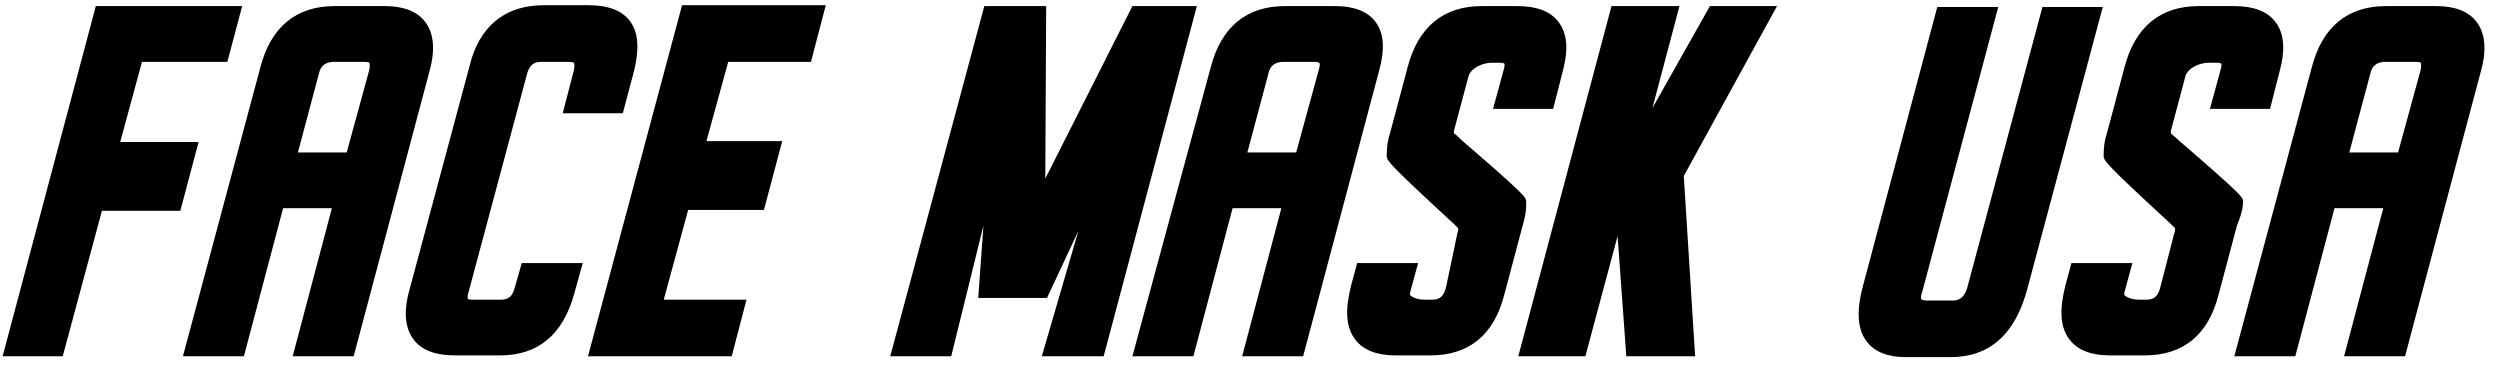
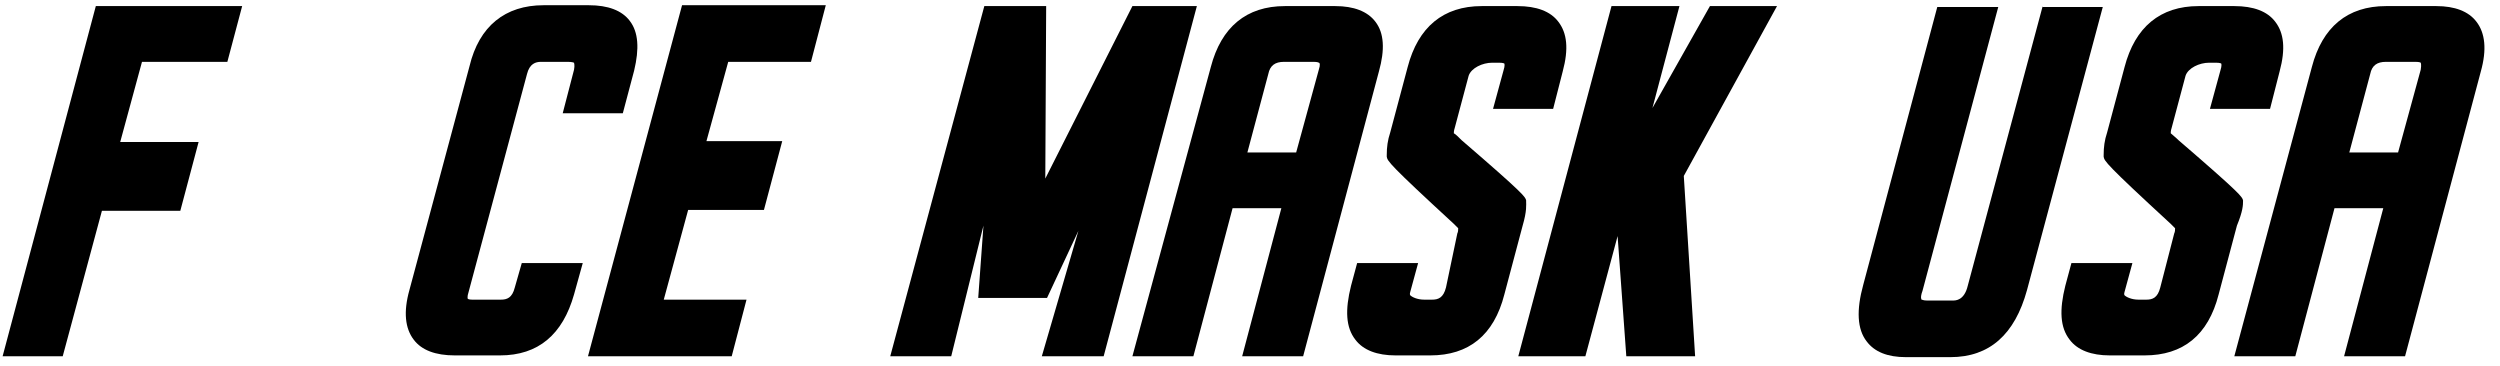
<svg xmlns="http://www.w3.org/2000/svg" version="1.1" id="Layer_1" x="0px" y="0px" viewBox="0 0 287 42" style="enable-background:new 0 0 287 42;" xml:space="preserve">
  <g>
    <polygon points="13.8,16.3 16.3,7.1 26.1,7.1 27.8,0.7 11,0.7 0.3,40.9 7.2,40.9 11.7,24.2 20.7,24.2 22.8,16.3 " />
-     <path d="M48.8,2.5c-0.9-1.2-2.5-1.8-4.6-1.8h-5.8c-4.4,0-7.3,2.4-8.5,7L21,40.9h7l4.5-17h5.6l-4.5,17h7l8.7-32.7 C50,5.7,49.8,3.8,48.8,2.5z M42.4,8l-2.6,9.5h-5.6l2.4-9c0.2-1,0.8-1.4,1.8-1.4h3.4c0.5,0,0.6,0.1,0.6,0.1 C42.4,7.2,42.5,7.4,42.4,8z" />
    <path d="M59.1,33c-0.3,1.2-0.9,1.4-1.6,1.4h-3.3c-0.4,0-0.5-0.1-0.5-0.1h0c0,0-0.1-0.2,0.1-0.8l6.7-25c0.3-1.2,1-1.4,1.6-1.4h3.1 c0.5,0,0.7,0.1,0.7,0.1c0,0,0.1,0.3,0,0.8l-1.3,5h6.9l1.3-4.9c0.6-2.5,0.5-4.4-0.5-5.7c-0.9-1.2-2.5-1.8-4.7-1.8h-5.2 c-4.4,0-7.4,2.4-8.5,7l-6.9,25.7c-0.7,2.5-0.5,4.4,0.5,5.7c0.9,1.2,2.5,1.8,4.7,1.8h5.2c4.4,0,7.2-2.4,8.5-7l1-3.6h-7L59.1,33z" />
    <polygon points="67.5,40.9 84,40.9 85.7,34.4 76.2,34.4 79,24.1 87.7,24.1 89.8,16.2 81.1,16.2 83.6,7.1 93.1,7.1 94.8,0.6 78.3,0.6 " />
    <polygon points="130,0.7 120,20.5 120.1,0.7 113,0.7 102.2,40.9 109.2,40.9 112.9,25.9 112.3,34.2 120.2,34.2 123.8,26.5 119.6,40.9 126.7,40.9 137.4,0.7 " />
    <path d="M157.9,2.5c-0.9-1.2-2.5-1.8-4.6-1.8h-5.8c-4.4,0-7.3,2.4-8.5,7L130,40.9h7l4.5-17h5.6l-4.5,17h7l8.7-32.7 C159,5.7,158.9,3.8,157.9,2.5z M151.4,8l-2.6,9.5h-5.6l2.4-9c0.2-1,0.8-1.4,1.8-1.4h3.4c0.5,0,0.6,0.1,0.6,0.1 C151.5,7.2,151.6,7.4,151.4,8z" />
    <path d="M175.2,23.1l0-0.1c-0.1-0.4-0.2-0.7-7.4-6.9c-0.4-0.4-0.7-0.7-0.9-0.8c0-0.1,0-0.3,0.1-0.6l1.6-6c0.3-0.9,1.6-1.5,2.7-1.5 h0.8c0.5,0,0.6,0.1,0.6,0.1c0,0,0.1,0.2-0.1,0.8l-1.2,4.4h6.9l1.1-4.3c0.7-2.6,0.5-4.4-0.5-5.7c-0.9-1.2-2.5-1.8-4.7-1.8h-4.1 c-4.4,0-7.3,2.4-8.5,7l-2,7.5c-0.3,0.9-0.4,1.7-0.4,2.6l0,0.2c0.1,0.5,0.2,0.8,7.7,7.7c0.2,0.2,0.4,0.4,0.5,0.5 c0,0.2,0,0.4-0.1,0.6L166,33c-0.3,1.2-0.9,1.4-1.6,1.4h-0.9c-0.8,0-1.4-0.3-1.6-0.5c0,0-0.1-0.1,0-0.4l0.9-3.3h-7l-0.7,2.6 c-0.7,2.8-0.6,4.8,0.5,6.2c0.9,1.2,2.5,1.8,4.6,1.8h4c4.4,0,7.3-2.3,8.5-7l2.1-7.9C175.3,24.2,175.2,23.5,175.2,23.1z" />
    <polygon points="196.3,0.7 189.7,12.4 192.8,0.7 185,0.7 174.3,40.9 182,40.9 185.7,27.1 186.7,40.9 194.6,40.9 193.3,20.2 204,0.7 " />
    <path d="M234.5,0.7l-8.6,32.1c-0.4,1.7-1.4,1.7-1.7,1.7h-3c-0.4,0-0.5-0.1-0.6-0.1c0,0-0.2-0.2,0.1-1l8.7-32.6h-7l-8.5,31.9 c-0.8,2.9-0.7,5.1,0.4,6.5c0.9,1.2,2.4,1.8,4.5,1.8h5.1c4.5,0,7.4-2.6,8.8-7.7l8.7-32.5H234.5z" />
    <path d="M257.5,23.1l0-0.1c-0.1-0.4-0.2-0.7-7.4-6.9c-0.4-0.4-0.7-0.6-0.9-0.8c0-0.1,0-0.3,0.1-0.6l1.6-6c0.3-0.9,1.6-1.5,2.7-1.5 h0.8c0.5,0,0.6,0.1,0.6,0.1c0,0,0.1,0.2-0.1,0.8l-1.2,4.4h6.9l1.1-4.3c0.7-2.6,0.5-4.4-0.5-5.7c-0.9-1.2-2.5-1.8-4.7-1.8h-4.1 c-4.4,0-7.3,2.4-8.5,7l-2,7.5c-0.3,0.9-0.4,1.7-0.4,2.6l0,0.2c0.1,0.5,0.2,0.8,7.7,7.7c0.2,0.2,0.4,0.4,0.5,0.5 c0,0.2,0,0.4-0.1,0.6l-1.6,6.2c-0.3,1.2-0.9,1.4-1.6,1.4h-0.9c-0.8,0-1.4-0.3-1.6-0.5c0,0-0.1-0.1,0-0.4l0.9-3.3h-7l-0.7,2.6 c-0.7,2.8-0.6,4.8,0.5,6.2c0.9,1.2,2.5,1.8,4.6,1.8h4c4.4,0,7.3-2.3,8.5-7l2.1-7.9C257.5,24.2,257.5,23.5,257.5,23.1z" />
    <path d="M284.3,2.5c-0.9-1.2-2.5-1.8-4.6-1.8h-5.8c-4.4,0-7.3,2.4-8.5,7l-8.9,33.2h7l4.5-17h5.6l-4.5,17h7l8.7-32.7 C285.5,5.7,285.3,3.8,284.3,2.5z M277.9,8l-2.6,9.5h-5.6l2.4-9c0.2-1,0.8-1.4,1.8-1.4h3.4c0.5,0,0.6,0.1,0.6,0.1 C277.9,7.2,278,7.4,277.9,8z" />
  </g>
</svg>